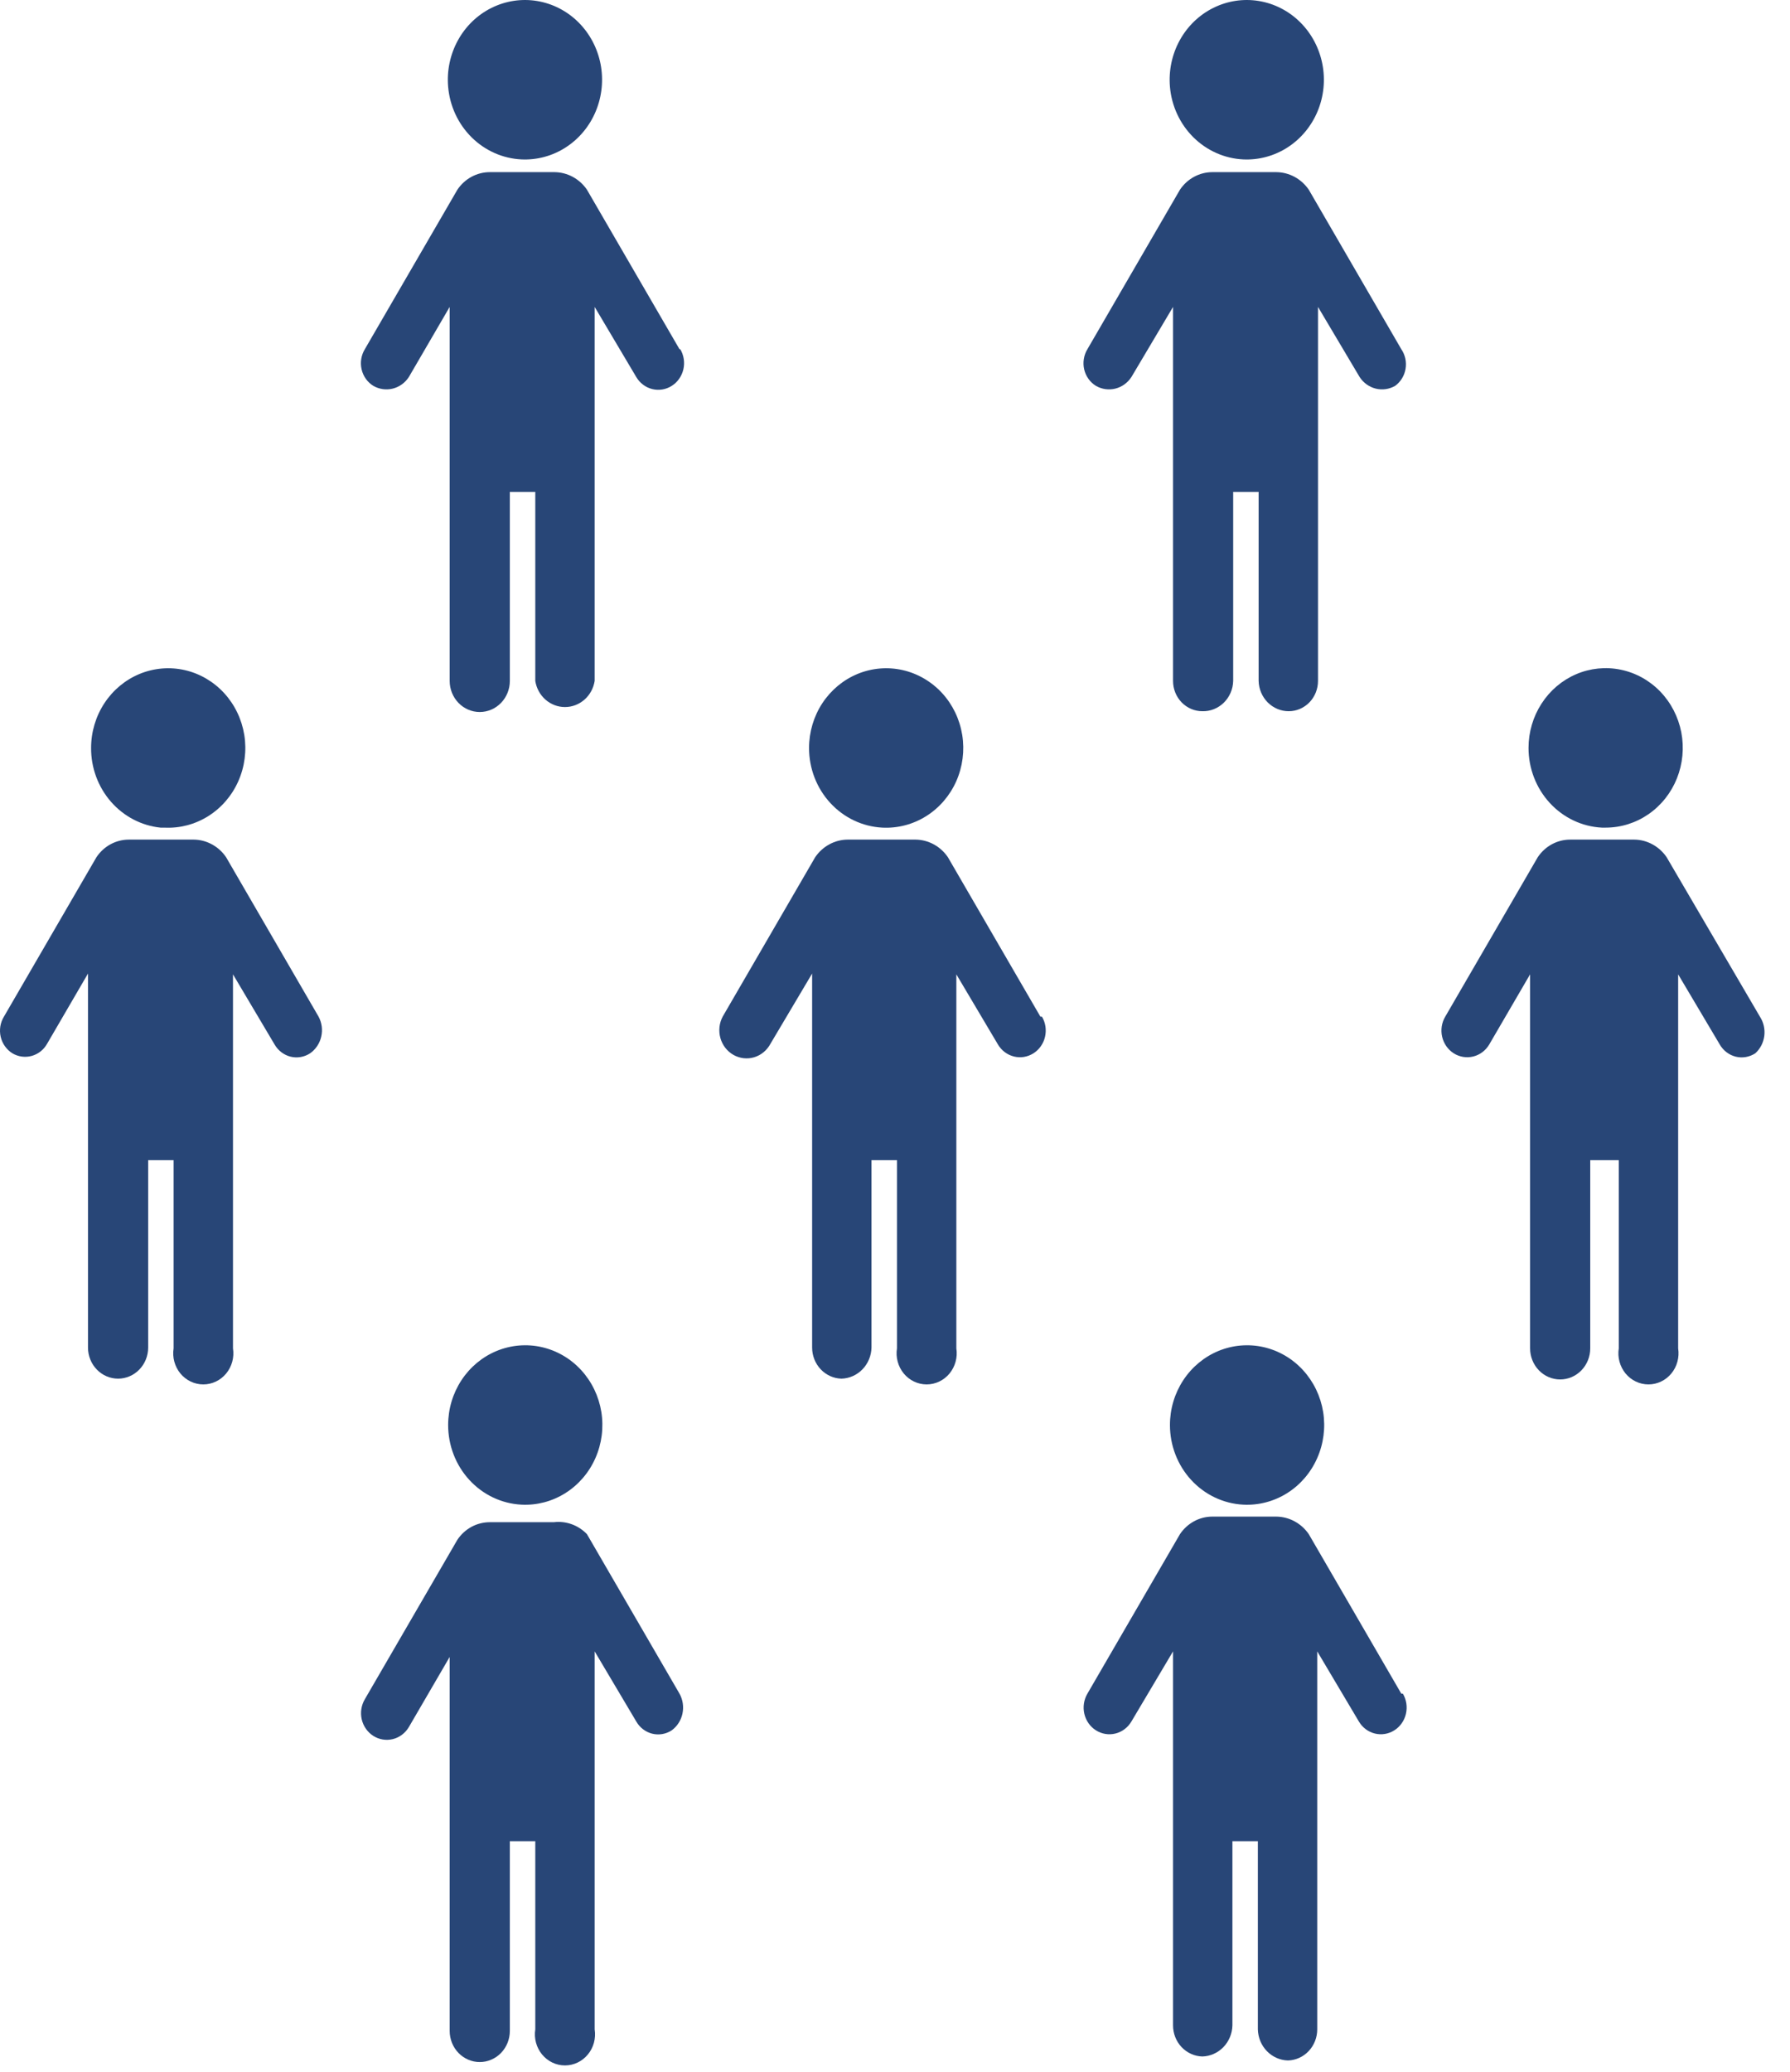
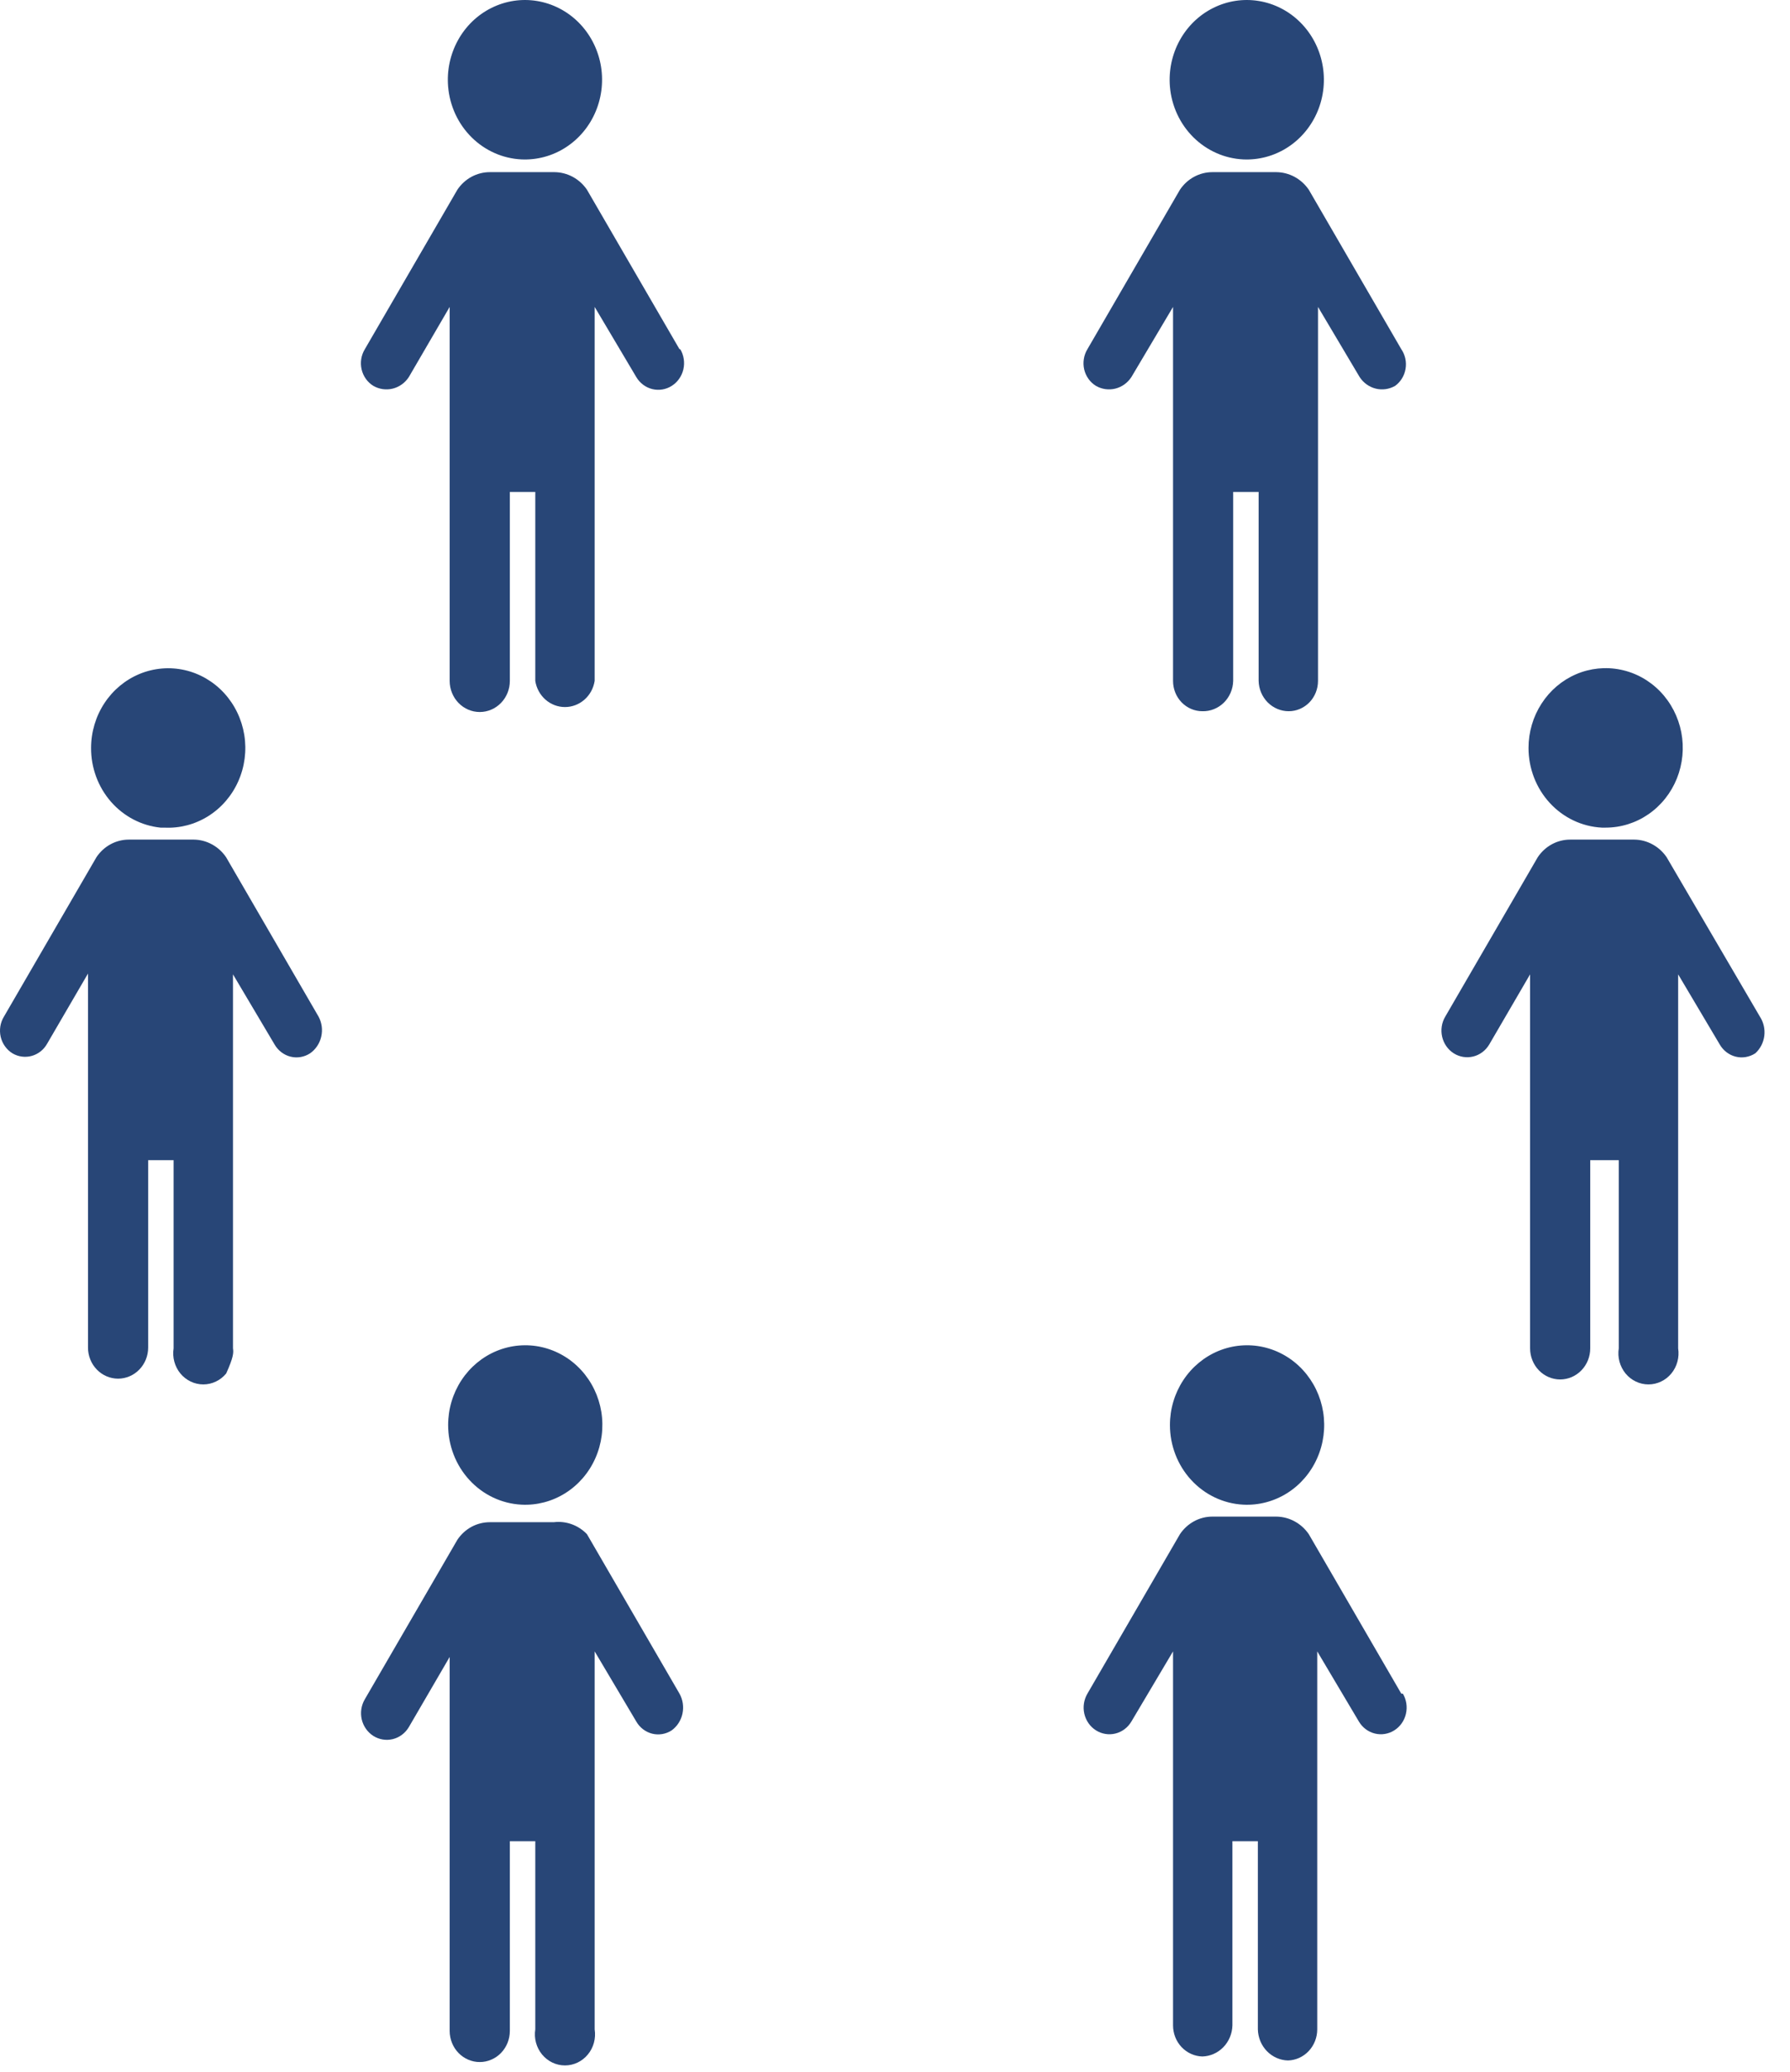
<svg xmlns="http://www.w3.org/2000/svg" width="70" height="81" viewBox="0 0 70 81" fill="none">
  <g id="Layer 3">
    <g id="1">
-       <path id="Vector" d="M12.458 39.745L8.84 33.51C8.696 33.3 8.507 33.128 8.286 33.009C8.066 32.889 7.822 32.826 7.573 32.824H5.04C4.791 32.824 4.545 32.886 4.325 33.005C4.104 33.125 3.915 33.298 3.773 33.51V33.51L0.154 39.745C0.083 39.861 0.035 39.99 0.013 40.126C-0.008 40.261 -0.004 40.4 0.027 40.534C0.058 40.668 0.115 40.794 0.194 40.904C0.272 41.015 0.372 41.108 0.486 41.179C0.714 41.314 0.985 41.351 1.239 41.281C1.494 41.211 1.711 41.04 1.843 40.804L3.441 38.061V52.682C3.441 53.005 3.565 53.314 3.786 53.542C4.006 53.77 4.306 53.898 4.618 53.898C4.929 53.898 5.229 53.77 5.449 53.542C5.67 53.314 5.794 53.005 5.794 52.682V45.356H6.789V52.713C6.762 52.887 6.771 53.065 6.817 53.234C6.863 53.404 6.944 53.561 7.054 53.696C7.165 53.83 7.302 53.937 7.457 54.011C7.611 54.085 7.78 54.123 7.95 54.123C8.12 54.123 8.289 54.085 8.443 54.011C8.598 53.937 8.735 53.83 8.845 53.696C8.956 53.561 9.037 53.404 9.083 53.234C9.129 53.065 9.138 52.887 9.111 52.713V38.092L10.739 40.836C10.807 40.954 10.898 41.056 11.005 41.138C11.112 41.219 11.234 41.278 11.363 41.31C11.492 41.342 11.627 41.347 11.758 41.324C11.889 41.302 12.014 41.252 12.127 41.179C12.345 41.026 12.501 40.794 12.562 40.528C12.624 40.263 12.587 39.983 12.458 39.745V39.745ZM6.427 32.356C7.029 32.387 7.626 32.231 8.141 31.908C8.657 31.585 9.067 31.11 9.318 30.544C9.57 29.977 9.652 29.346 9.553 28.732C9.454 28.117 9.179 27.547 8.764 27.095C8.349 26.644 7.813 26.331 7.224 26.197C6.635 26.064 6.021 26.116 5.461 26.346C4.901 26.577 4.421 26.976 4.083 27.491C3.744 28.007 3.563 28.616 3.562 29.239C3.558 30.014 3.834 30.763 4.336 31.34C4.838 31.916 5.53 32.279 6.276 32.356H6.427Z" fill="#284677" />
-       <path id="Vector_2" d="M40.686 39.745L37.067 33.51C36.923 33.3 36.734 33.128 36.514 33.009C36.293 32.889 36.049 32.826 35.8 32.824H33.146C32.898 32.826 32.653 32.889 32.433 33.009C32.213 33.128 32.023 33.3 31.88 33.51V33.51L28.261 39.745C28.194 39.871 28.151 40.011 28.136 40.155C28.121 40.299 28.133 40.444 28.172 40.583C28.211 40.722 28.277 40.852 28.364 40.965C28.452 41.077 28.56 41.171 28.683 41.241C28.806 41.31 28.941 41.354 29.08 41.37C29.219 41.386 29.36 41.373 29.494 41.333C29.629 41.292 29.754 41.225 29.863 41.134C29.973 41.043 30.063 40.931 30.131 40.804L31.759 38.061V52.682C31.759 52.999 31.879 53.304 32.093 53.531C32.307 53.758 32.598 53.89 32.905 53.898C33.215 53.89 33.509 53.759 33.728 53.533C33.947 53.307 34.074 53.002 34.081 52.682V45.356H35.077V52.713C35.049 52.887 35.059 53.065 35.105 53.234C35.151 53.404 35.231 53.561 35.342 53.696C35.452 53.83 35.59 53.937 35.744 54.011C35.899 54.085 36.067 54.123 36.237 54.123C36.408 54.123 36.576 54.085 36.731 54.011C36.885 53.937 37.023 53.83 37.133 53.696C37.243 53.561 37.324 53.404 37.37 53.234C37.416 53.065 37.426 52.887 37.399 52.713V38.092L39.027 40.836C39.096 40.952 39.187 41.054 39.294 41.134C39.402 41.215 39.523 41.272 39.652 41.304C39.781 41.336 39.914 41.341 40.045 41.32C40.176 41.298 40.301 41.25 40.414 41.179C40.527 41.107 40.625 41.013 40.703 40.902C40.781 40.791 40.837 40.666 40.867 40.533C40.898 40.399 40.903 40.261 40.883 40.126C40.862 39.991 40.815 39.861 40.746 39.745H40.686ZM34.504 32.356C35.105 32.387 35.703 32.231 36.218 31.908C36.733 31.585 37.143 31.11 37.395 30.544C37.646 29.977 37.728 29.346 37.629 28.732C37.53 28.117 37.256 27.547 36.841 27.095C36.425 26.644 35.889 26.331 35.3 26.197C34.712 26.064 34.098 26.116 33.538 26.346C32.978 26.577 32.498 26.976 32.159 27.491C31.821 28.007 31.639 28.616 31.639 29.239C31.637 30.039 31.934 30.809 32.468 31.39C33.001 31.97 33.73 32.316 34.504 32.356V32.356Z" fill="#284677" />
+       <path id="Vector" d="M12.458 39.745L8.84 33.51C8.696 33.3 8.507 33.128 8.286 33.009C8.066 32.889 7.822 32.826 7.573 32.824H5.04C4.791 32.824 4.545 32.886 4.325 33.005C4.104 33.125 3.915 33.298 3.773 33.51V33.51L0.154 39.745C0.083 39.861 0.035 39.99 0.013 40.126C-0.008 40.261 -0.004 40.4 0.027 40.534C0.058 40.668 0.115 40.794 0.194 40.904C0.272 41.015 0.372 41.108 0.486 41.179C0.714 41.314 0.985 41.351 1.239 41.281C1.494 41.211 1.711 41.04 1.843 40.804L3.441 38.061V52.682C3.441 53.005 3.565 53.314 3.786 53.542C4.006 53.77 4.306 53.898 4.618 53.898C4.929 53.898 5.229 53.77 5.449 53.542C5.67 53.314 5.794 53.005 5.794 52.682V45.356H6.789V52.713C6.762 52.887 6.771 53.065 6.817 53.234C6.863 53.404 6.944 53.561 7.054 53.696C7.165 53.83 7.302 53.937 7.457 54.011C7.611 54.085 7.78 54.123 7.95 54.123C8.12 54.123 8.289 54.085 8.443 54.011C8.598 53.937 8.735 53.83 8.845 53.696C9.129 53.065 9.138 52.887 9.111 52.713V38.092L10.739 40.836C10.807 40.954 10.898 41.056 11.005 41.138C11.112 41.219 11.234 41.278 11.363 41.31C11.492 41.342 11.627 41.347 11.758 41.324C11.889 41.302 12.014 41.252 12.127 41.179C12.345 41.026 12.501 40.794 12.562 40.528C12.624 40.263 12.587 39.983 12.458 39.745V39.745ZM6.427 32.356C7.029 32.387 7.626 32.231 8.141 31.908C8.657 31.585 9.067 31.11 9.318 30.544C9.57 29.977 9.652 29.346 9.553 28.732C9.454 28.117 9.179 27.547 8.764 27.095C8.349 26.644 7.813 26.331 7.224 26.197C6.635 26.064 6.021 26.116 5.461 26.346C4.901 26.577 4.421 26.976 4.083 27.491C3.744 28.007 3.563 28.616 3.562 29.239C3.558 30.014 3.834 30.763 4.336 31.34C4.838 31.916 5.53 32.279 6.276 32.356H6.427Z" fill="#284677" />
      <path id="Vector_3" d="M68.823 39.745L65.174 33.51C65.03 33.3 64.84 33.128 64.62 33.009C64.4 32.889 64.156 32.826 63.907 32.824H61.404C61.155 32.824 60.909 32.886 60.689 33.005C60.468 33.125 60.279 33.298 60.137 33.51L56.518 39.745C56.378 39.98 56.335 40.264 56.397 40.533C56.459 40.801 56.622 41.034 56.85 41.179C57.078 41.323 57.352 41.368 57.612 41.304C57.873 41.24 58.097 41.071 58.237 40.836L59.836 38.092V52.713C59.836 53.036 59.96 53.345 60.18 53.573C60.401 53.801 60.7 53.929 61.012 53.929C61.324 53.929 61.623 53.801 61.843 53.573C62.064 53.345 62.188 53.036 62.188 52.713V45.356H63.304V52.713C63.276 52.887 63.286 53.065 63.332 53.234C63.378 53.404 63.459 53.561 63.569 53.696C63.68 53.83 63.817 53.937 63.971 54.011C64.126 54.085 64.294 54.123 64.465 54.123C64.635 54.123 64.803 54.085 64.958 54.011C65.113 53.937 65.25 53.83 65.36 53.696C65.471 53.561 65.552 53.404 65.597 53.234C65.643 53.065 65.653 52.887 65.626 52.713V38.092L67.254 40.836C67.322 40.954 67.413 41.056 67.52 41.138C67.627 41.219 67.749 41.278 67.878 41.31C68.007 41.342 68.141 41.347 68.273 41.324C68.404 41.301 68.529 41.252 68.642 41.179C68.836 41.004 68.962 40.761 68.995 40.497C69.028 40.233 68.967 39.965 68.823 39.745V39.745ZM62.791 32.356C63.388 32.356 63.971 32.173 64.466 31.831C64.962 31.488 65.349 31.001 65.577 30.432C65.805 29.862 65.865 29.235 65.749 28.63C65.632 28.026 65.345 27.47 64.924 27.034C64.502 26.598 63.964 26.301 63.379 26.181C62.794 26.061 62.188 26.122 61.637 26.358C61.086 26.594 60.615 26.994 60.284 27.507C59.952 28.019 59.775 28.622 59.775 29.239C59.774 30.039 60.071 30.809 60.605 31.39C61.138 31.97 61.867 32.316 62.64 32.356H62.791Z" fill="#284677" />
      <path id="Vector_4" d="M26.572 66.212L22.953 59.977C22.785 59.803 22.582 59.67 22.357 59.589C22.132 59.508 21.893 59.481 21.656 59.51H19.153C18.904 59.51 18.659 59.572 18.438 59.691C18.218 59.811 18.028 59.984 17.887 60.196V60.196L14.268 66.43C14.128 66.666 14.084 66.95 14.146 67.219C14.209 67.487 14.372 67.72 14.6 67.865C14.828 68.009 15.102 68.054 15.362 67.99C15.622 67.926 15.847 67.757 15.987 67.522L17.585 64.778V79.399C17.585 79.559 17.616 79.717 17.675 79.865C17.734 80.012 17.82 80.146 17.93 80.259C18.039 80.372 18.169 80.461 18.311 80.522C18.454 80.584 18.607 80.615 18.761 80.615C18.916 80.615 19.069 80.584 19.211 80.522C19.354 80.461 19.484 80.372 19.593 80.259C19.702 80.146 19.789 80.012 19.848 79.865C19.907 79.717 19.938 79.559 19.938 79.399V71.98H20.933V79.337C20.905 79.511 20.915 79.689 20.961 79.858C21.007 80.028 21.088 80.185 21.198 80.319C21.309 80.453 21.446 80.561 21.6 80.635C21.755 80.709 21.923 80.747 22.094 80.747C22.264 80.747 22.432 80.709 22.587 80.635C22.742 80.561 22.879 80.453 22.989 80.319C23.1 80.185 23.181 80.028 23.227 79.858C23.272 79.689 23.282 79.511 23.255 79.337V64.56L24.883 67.303C24.951 67.421 25.041 67.524 25.149 67.606C25.256 67.687 25.378 67.746 25.507 67.778C25.636 67.81 25.77 67.814 25.901 67.792C26.033 67.769 26.158 67.72 26.27 67.646C26.484 67.489 26.634 67.255 26.689 66.99C26.745 66.724 26.703 66.447 26.572 66.212V66.212ZM20.39 58.824C20.992 58.855 21.589 58.699 22.104 58.376C22.62 58.053 23.03 57.578 23.281 57.011C23.533 56.445 23.614 55.814 23.516 55.199C23.417 54.585 23.142 54.015 22.727 53.563C22.312 53.111 21.775 52.799 21.187 52.665C20.598 52.532 19.984 52.584 19.424 52.814C18.864 53.045 18.384 53.444 18.046 53.959C17.707 54.475 17.526 55.083 17.525 55.706C17.524 56.507 17.821 57.277 18.354 57.857C18.887 58.438 19.616 58.784 20.39 58.824V58.824Z" fill="#284677" />
      <path id="Vector_5" d="M54.799 66.212L51.181 59.977C51.037 59.767 50.847 59.596 50.627 59.477C50.407 59.357 50.163 59.294 49.914 59.291H47.411C47.162 59.291 46.916 59.353 46.696 59.473C46.475 59.593 46.286 59.766 46.144 59.977V59.977L42.525 66.212C42.456 66.329 42.41 66.459 42.389 66.594C42.368 66.729 42.373 66.867 42.404 67C42.466 67.269 42.629 67.502 42.857 67.646C43.085 67.791 43.359 67.836 43.619 67.772C43.88 67.708 44.104 67.539 44.244 67.303L45.873 64.56V79.181C45.873 79.498 45.992 79.803 46.206 80.03C46.421 80.257 46.712 80.389 47.019 80.397C47.328 80.389 47.623 80.258 47.842 80.032C48.061 79.806 48.187 79.501 48.195 79.181V71.98H49.19V79.337C49.198 79.657 49.324 79.962 49.543 80.188C49.762 80.414 50.057 80.545 50.366 80.553C50.673 80.545 50.964 80.413 51.178 80.186C51.392 79.959 51.512 79.654 51.512 79.337V64.56L53.141 67.303C53.281 67.539 53.505 67.708 53.766 67.772C54.026 67.836 54.3 67.791 54.528 67.646C54.756 67.502 54.919 67.269 54.981 67C55.043 66.731 55 66.448 54.86 66.212H54.799ZM48.617 58.824C49.219 58.855 49.816 58.699 50.332 58.376C50.847 58.053 51.257 57.578 51.508 57.011C51.76 56.445 51.842 55.814 51.743 55.199C51.644 54.585 51.369 54.015 50.954 53.563C50.539 53.111 50.003 52.799 49.414 52.665C48.825 52.532 48.211 52.584 47.651 52.814C47.092 53.045 46.611 53.444 46.273 53.959C45.934 54.475 45.753 55.083 45.752 55.706C45.751 56.507 46.048 57.277 46.581 57.857C47.115 58.438 47.844 58.784 48.617 58.824V58.824Z" fill="#284677" />
      <path id="Vector_6" d="M26.572 13.651L22.953 7.416C22.81 7.206 22.62 7.035 22.4 6.915C22.18 6.796 21.935 6.733 21.687 6.73H19.153C18.904 6.73 18.659 6.793 18.438 6.912C18.218 7.031 18.028 7.205 17.887 7.416V7.416L14.268 13.651C14.197 13.767 14.149 13.897 14.127 14.033C14.105 14.168 14.11 14.307 14.141 14.441C14.172 14.574 14.228 14.7 14.307 14.811C14.386 14.922 14.485 15.015 14.6 15.085C14.83 15.218 15.101 15.256 15.358 15.193C15.615 15.129 15.839 14.969 15.987 14.742L17.585 11.999V26.62C17.585 26.942 17.709 27.252 17.93 27.48C18.15 27.708 18.449 27.836 18.761 27.836C19.073 27.836 19.372 27.708 19.593 27.48C19.814 27.252 19.938 26.942 19.938 26.62V19.232H20.42H20.933V26.62C20.977 26.905 21.119 27.165 21.331 27.352C21.544 27.539 21.814 27.642 22.094 27.642C22.373 27.642 22.643 27.539 22.856 27.352C23.069 27.165 23.21 26.905 23.255 26.62V11.999L24.883 14.742C25.023 14.978 25.248 15.147 25.508 15.211C25.768 15.275 26.043 15.23 26.27 15.085C26.498 14.941 26.662 14.708 26.724 14.439C26.786 14.17 26.742 13.887 26.602 13.651H26.572ZM20.39 6.232C21.003 6.261 21.61 6.096 22.13 5.759C22.65 5.422 23.059 4.929 23.3 4.346C23.542 3.763 23.606 3.117 23.484 2.495C23.361 1.873 23.058 1.305 22.615 0.866C22.172 0.427 21.609 0.139 21.003 0.039C20.397 -0.061 19.776 0.033 19.222 0.308C18.669 0.582 18.21 1.025 17.907 1.577C17.604 2.129 17.47 2.763 17.525 3.395C17.59 4.146 17.916 4.847 18.443 5.369C18.969 5.89 19.661 6.197 20.39 6.232V6.232Z" fill="#284677" />
      <path id="Vector_7" d="M54.799 13.651L51.181 7.416C51.037 7.206 50.847 7.035 50.627 6.915C50.407 6.796 50.163 6.733 49.914 6.73H47.411C47.162 6.73 46.916 6.793 46.696 6.912C46.475 7.031 46.286 7.205 46.144 7.416V7.416L42.525 13.651C42.454 13.767 42.406 13.897 42.385 14.033C42.363 14.168 42.367 14.307 42.398 14.441C42.429 14.574 42.486 14.7 42.565 14.811C42.643 14.922 42.743 15.015 42.857 15.085C43.088 15.218 43.358 15.256 43.615 15.193C43.872 15.129 44.096 14.969 44.244 14.742L45.873 11.999V26.62C45.873 26.934 45.993 27.236 46.208 27.458C46.423 27.68 46.715 27.805 47.019 27.805C47.173 27.809 47.327 27.782 47.471 27.724C47.615 27.667 47.747 27.581 47.859 27.471C47.971 27.361 48.061 27.229 48.124 27.083C48.187 26.937 48.221 26.78 48.225 26.62V19.232H48.708H49.22V26.62C49.228 26.937 49.355 27.238 49.575 27.46C49.795 27.681 50.09 27.805 50.396 27.805C50.7 27.805 50.992 27.68 51.207 27.458C51.422 27.236 51.542 26.934 51.542 26.62V11.999L53.171 14.742C53.319 14.969 53.543 15.129 53.8 15.193C54.057 15.256 54.327 15.218 54.558 15.085C54.665 15.008 54.756 14.909 54.826 14.795C54.896 14.681 54.944 14.553 54.966 14.42C54.989 14.287 54.985 14.15 54.957 14.018C54.928 13.887 54.875 13.762 54.799 13.651V13.651ZM48.617 6.232C49.23 6.261 49.837 6.096 50.358 5.759C50.878 5.422 51.286 4.929 51.528 4.346C51.77 3.763 51.834 3.117 51.711 2.495C51.588 1.873 51.285 1.305 50.842 0.866C50.399 0.427 49.837 0.139 49.23 0.039C48.624 -0.061 48.003 0.033 47.45 0.308C46.896 0.582 46.438 1.025 46.134 1.577C45.831 2.129 45.698 2.763 45.752 3.395C45.817 4.146 46.143 4.847 46.67 5.369C47.197 5.89 47.888 6.197 48.617 6.232Z" fill="#284677" />
    </g>
  </g>
</svg>